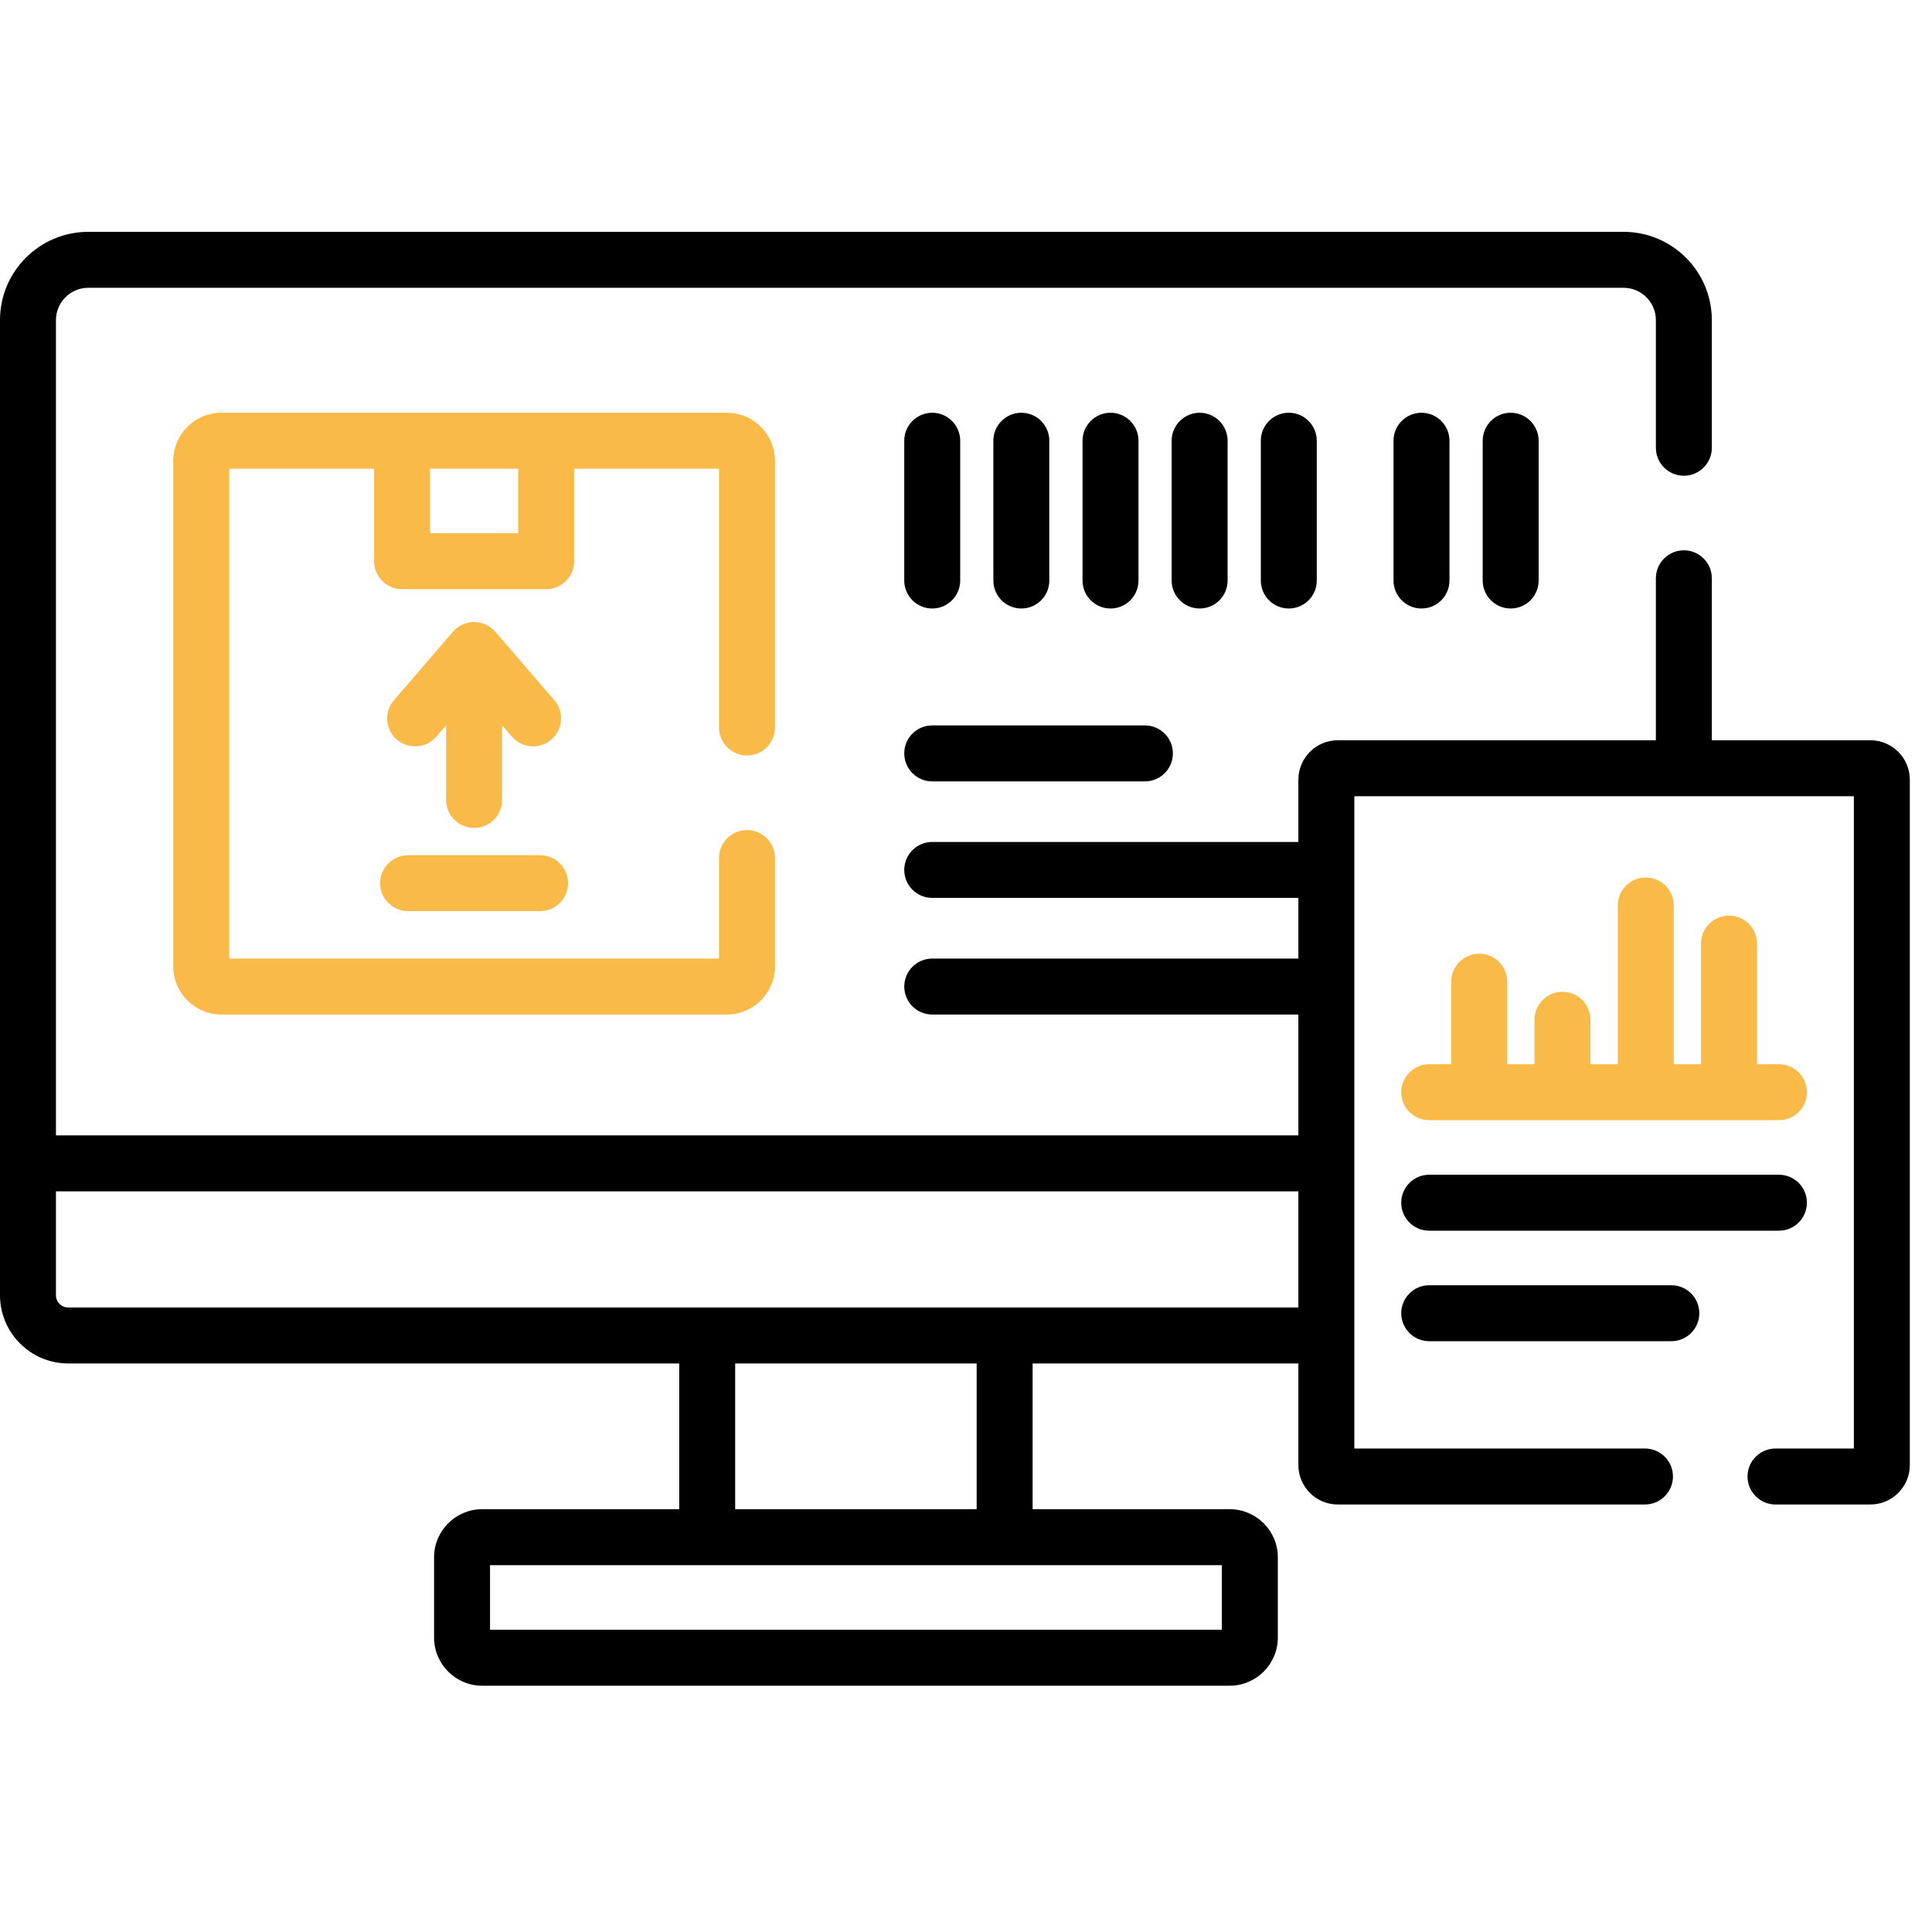
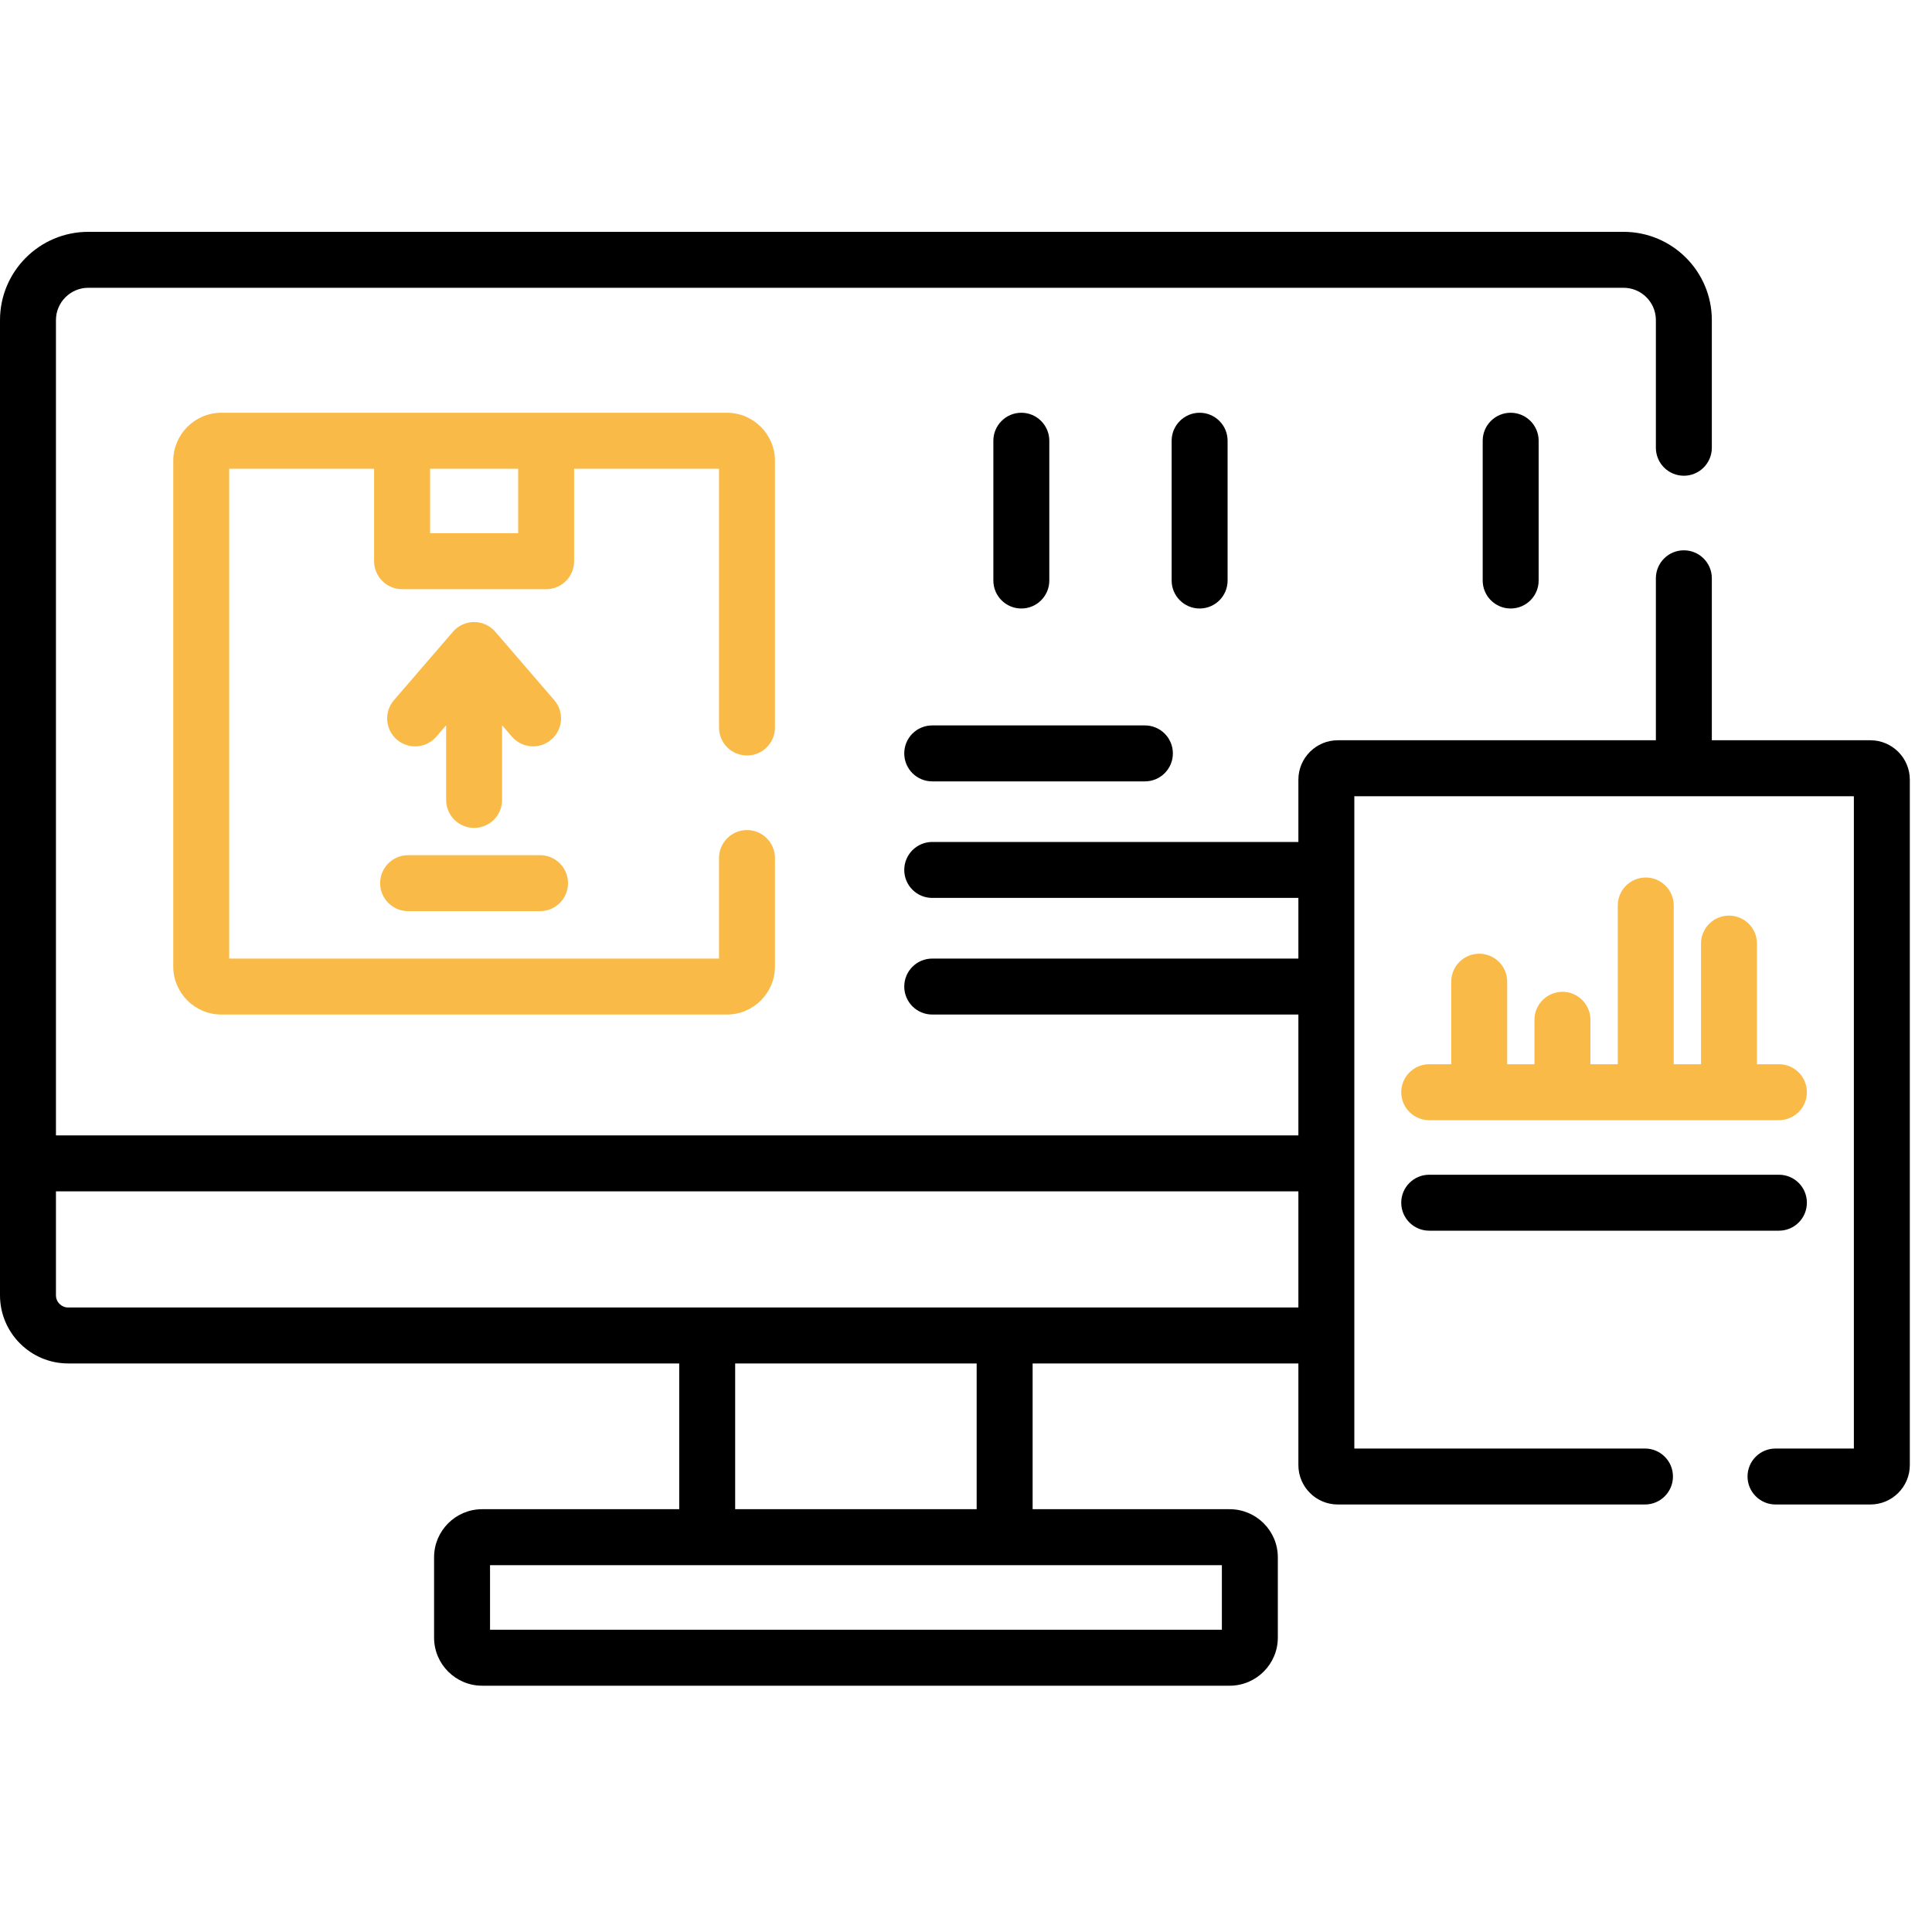
<svg xmlns="http://www.w3.org/2000/svg" width="100" height="100" viewBox="0 0 100 100" fill="none">
  <path d="M38.664 39.104C39.464 39.104 40.112 38.456 40.112 37.656V23.852C40.112 22.484 38.996 21.364 37.624 21.364H11.456C10.084 21.364 8.968 22.484 8.968 23.852V50.024C8.968 51.396 10.084 52.512 11.456 52.512H37.624C38.996 52.512 40.112 51.396 40.112 50.024V44.412C40.112 43.616 39.464 42.964 38.664 42.964C37.864 42.964 37.216 43.616 37.216 44.412V49.616H11.864V24.26H19.364V29.048C19.364 29.848 20.012 30.496 20.812 30.496H28.268C29.068 30.496 29.716 29.848 29.716 29.048V24.26H37.216V37.656C37.216 38.456 37.864 39.104 38.664 39.104ZM26.82 27.6H22.26V24.26H26.82V27.6Z" fill="#F9BA48" />
  <path d="M21.124 47.16H27.952C28.756 47.16 29.4 46.512 29.4 45.712C29.4 44.912 28.756 44.264 27.952 44.264H21.124C20.324 44.264 19.676 44.912 19.676 45.712C19.676 46.512 20.324 47.16 21.124 47.16Z" fill="#F9BA48" />
  <path d="M24.54 42.852C25.34 42.852 25.988 42.204 25.988 41.404V37.54L26.496 38.128C26.784 38.46 27.188 38.632 27.592 38.632C27.928 38.632 28.264 38.516 28.536 38.28C29.144 37.756 29.212 36.844 28.688 36.24L25.636 32.7C25.628 32.688 25.616 32.68 25.608 32.672C25.588 32.648 25.564 32.624 25.544 32.6C25.528 32.588 25.516 32.576 25.5 32.564C25.476 32.544 25.452 32.524 25.428 32.504C25.416 32.492 25.4 32.48 25.384 32.472C25.356 32.452 25.332 32.436 25.304 32.416C25.288 32.408 25.276 32.4 25.26 32.392C25.232 32.372 25.2 32.36 25.172 32.344C25.156 32.336 25.144 32.328 25.128 32.324C25.096 32.308 25.06 32.296 25.028 32.284C25.016 32.28 25.004 32.276 24.988 32.268C24.952 32.256 24.916 32.248 24.876 32.24C24.868 32.236 24.856 32.232 24.844 32.228C24.804 32.224 24.764 32.216 24.724 32.208C24.712 32.208 24.704 32.208 24.692 32.204C24.644 32.2 24.592 32.196 24.54 32.196C24.488 32.196 24.436 32.2 24.384 32.204C24.376 32.208 24.364 32.208 24.356 32.208C24.316 32.216 24.276 32.224 24.236 32.228C24.224 32.232 24.212 32.236 24.2 32.24C24.164 32.248 24.124 32.256 24.088 32.268C24.076 32.276 24.064 32.28 24.052 32.284C24.016 32.296 23.984 32.308 23.952 32.324C23.936 32.328 23.924 32.336 23.908 32.344C23.88 32.36 23.848 32.372 23.82 32.392C23.804 32.4 23.788 32.408 23.772 32.416C23.748 32.436 23.72 32.452 23.696 32.472C23.68 32.48 23.664 32.492 23.648 32.504C23.624 32.524 23.604 32.544 23.58 32.564C23.564 32.576 23.552 32.588 23.536 32.604C23.512 32.624 23.492 32.648 23.468 32.672C23.46 32.68 23.452 32.688 23.444 32.7L20.392 36.24C19.868 36.844 19.936 37.76 20.54 38.28C21.148 38.804 22.06 38.736 22.584 38.128L23.092 37.54V41.404C23.092 42.204 23.74 42.852 24.54 42.852Z" fill="#F9BA48" />
  <path d="M76.744 22.812V30.048C76.744 30.848 77.392 31.496 78.192 31.496C78.992 31.496 79.64 30.848 79.64 30.048V22.812C79.64 22.016 78.992 21.364 78.192 21.364C77.392 21.364 76.744 22.012 76.744 22.812Z" fill="black" />
-   <path d="M72.128 22.812V30.048C72.128 30.848 72.776 31.496 73.576 31.496C74.376 31.496 75.024 30.848 75.024 30.048V22.812C75.024 22.016 74.376 21.364 73.576 21.364C72.776 21.364 72.128 22.012 72.128 22.812Z" fill="black" />
-   <path d="M65.26 22.812V30.048C65.26 30.848 65.908 31.496 66.708 31.496C67.508 31.496 68.156 30.848 68.156 30.048V22.812C68.156 22.016 67.508 21.364 66.708 21.364C65.908 21.364 65.26 22.012 65.26 22.812Z" fill="black" />
  <path d="M62.092 31.496C62.896 31.496 63.54 30.848 63.54 30.048V22.812C63.54 22.016 62.896 21.364 62.092 21.364C61.296 21.364 60.644 22.016 60.644 22.812V30.048C60.644 30.848 61.296 31.496 62.092 31.496Z" fill="black" />
-   <path d="M58.928 30.048V22.812C58.928 22.016 58.28 21.364 57.48 21.364C56.68 21.364 56.032 22.016 56.032 22.812V30.048C56.032 30.848 56.68 31.496 57.48 31.496C58.28 31.496 58.928 30.848 58.928 30.048Z" fill="black" />
  <path d="M54.312 30.048V22.812C54.312 22.016 53.664 21.364 52.864 21.364C52.064 21.364 51.416 22.016 51.416 22.812V30.048C51.416 30.848 52.064 31.496 52.864 31.496C53.664 31.496 54.312 30.848 54.312 30.048Z" fill="black" />
-   <path d="M48.252 31.496C49.048 31.496 49.7 30.848 49.7 30.048V22.812C49.7 22.016 49.048 21.364 48.252 21.364C47.448 21.364 46.804 22.016 46.804 22.812V30.048C46.804 30.848 47.452 31.496 48.252 31.496Z" fill="black" />
  <path d="M48.252 40.444H59.26C60.06 40.444 60.708 39.796 60.708 38.996C60.708 38.196 60.06 37.548 59.26 37.548H48.252C47.448 37.548 46.804 38.196 46.804 38.996C46.804 39.796 47.452 40.444 48.252 40.444Z" fill="black" />
  <path d="M96.812 38.316H88.604V29.932C88.604 29.132 87.956 28.484 87.156 28.484C86.356 28.484 85.708 29.132 85.708 29.932V38.316H69.244C68.12 38.316 67.204 39.232 67.204 40.356V43.58H48.252C47.452 43.58 46.804 44.232 46.804 45.028C46.804 45.828 47.452 46.476 48.252 46.476H67.204V49.616H48.252C47.452 49.616 46.804 50.264 46.804 51.064C46.804 51.864 47.452 52.512 48.252 52.512H67.204V58.768H2.896V16.568C2.896 15.648 3.648 14.896 4.568 14.896H84.036C84.96 14.896 85.708 15.648 85.708 16.568V23.176C85.708 23.976 86.356 24.624 87.156 24.624C87.956 24.624 88.604 23.976 88.604 23.176V16.568C88.604 14.048 86.556 12 84.036 12H4.568C2.048 12 0 14.048 0 16.568V67.044C0 68.988 1.584 70.572 3.528 70.572H35.156V78.116H24.956C23.584 78.116 22.468 79.232 22.468 80.604V84.764C22.468 86.136 23.584 87.252 24.956 87.252H63.648C65.02 87.252 66.14 86.136 66.14 84.764V80.604C66.14 79.232 65.02 78.116 63.648 78.116H53.448V70.572H67.204V75.832C67.204 76.956 68.116 77.872 69.244 77.872H85.144C85.944 77.872 86.592 77.22 86.592 76.424C86.592 75.624 85.944 74.976 85.144 74.976H70.1V41.212H95.956V74.976H91.9C91.1 74.976 90.452 75.624 90.452 76.424C90.452 77.22 91.1 77.872 91.9 77.872H96.812C97.936 77.872 98.852 76.956 98.852 75.832V40.356C98.852 39.232 97.936 38.316 96.812 38.316ZM63.244 81.012V84.356H25.364V81.012H63.244ZM38.052 78.116V70.572H50.552V78.116H38.052ZM67.204 67.676H3.528C3.18 67.676 2.896 67.392 2.896 67.044V61.664H67.204V67.676Z" fill="black" />
  <path d="M76.564 49.364C75.764 49.364 75.116 50.016 75.116 50.812V55.084H73.976C73.176 55.084 72.528 55.736 72.528 56.532C72.528 57.332 73.176 57.98 73.976 57.98H92.076C92.88 57.98 93.524 57.332 93.524 56.532C93.524 55.736 92.88 55.084 92.076 55.084H90.94V48.84C90.94 48.04 90.292 47.392 89.492 47.392C88.692 47.392 88.044 48.04 88.044 48.84V55.084H86.632V46.868C86.632 46.068 85.98 45.42 85.184 45.42C84.384 45.42 83.736 46.068 83.736 46.868V55.084H82.32V52.784C82.32 51.988 81.672 51.336 80.872 51.336C80.072 51.336 79.424 51.988 79.424 52.784V55.084H78.012V50.812C78.012 50.016 77.364 49.364 76.564 49.364Z" fill="#F9BA48" />
  <path d="M73.976 63.7H92.076C92.88 63.7 93.524 63.052 93.524 62.252C93.524 61.452 92.88 60.804 92.076 60.804H73.976C73.176 60.804 72.528 61.452 72.528 62.252C72.528 63.052 73.176 63.7 73.976 63.7Z" fill="black" />
-   <path d="M86.508 66.524H73.976C73.176 66.524 72.528 67.172 72.528 67.972C72.528 68.772 73.176 69.42 73.976 69.42H86.508C87.308 69.42 87.956 68.772 87.956 67.972C87.956 67.172 87.308 66.524 86.508 66.524Z" fill="black" />
</svg>